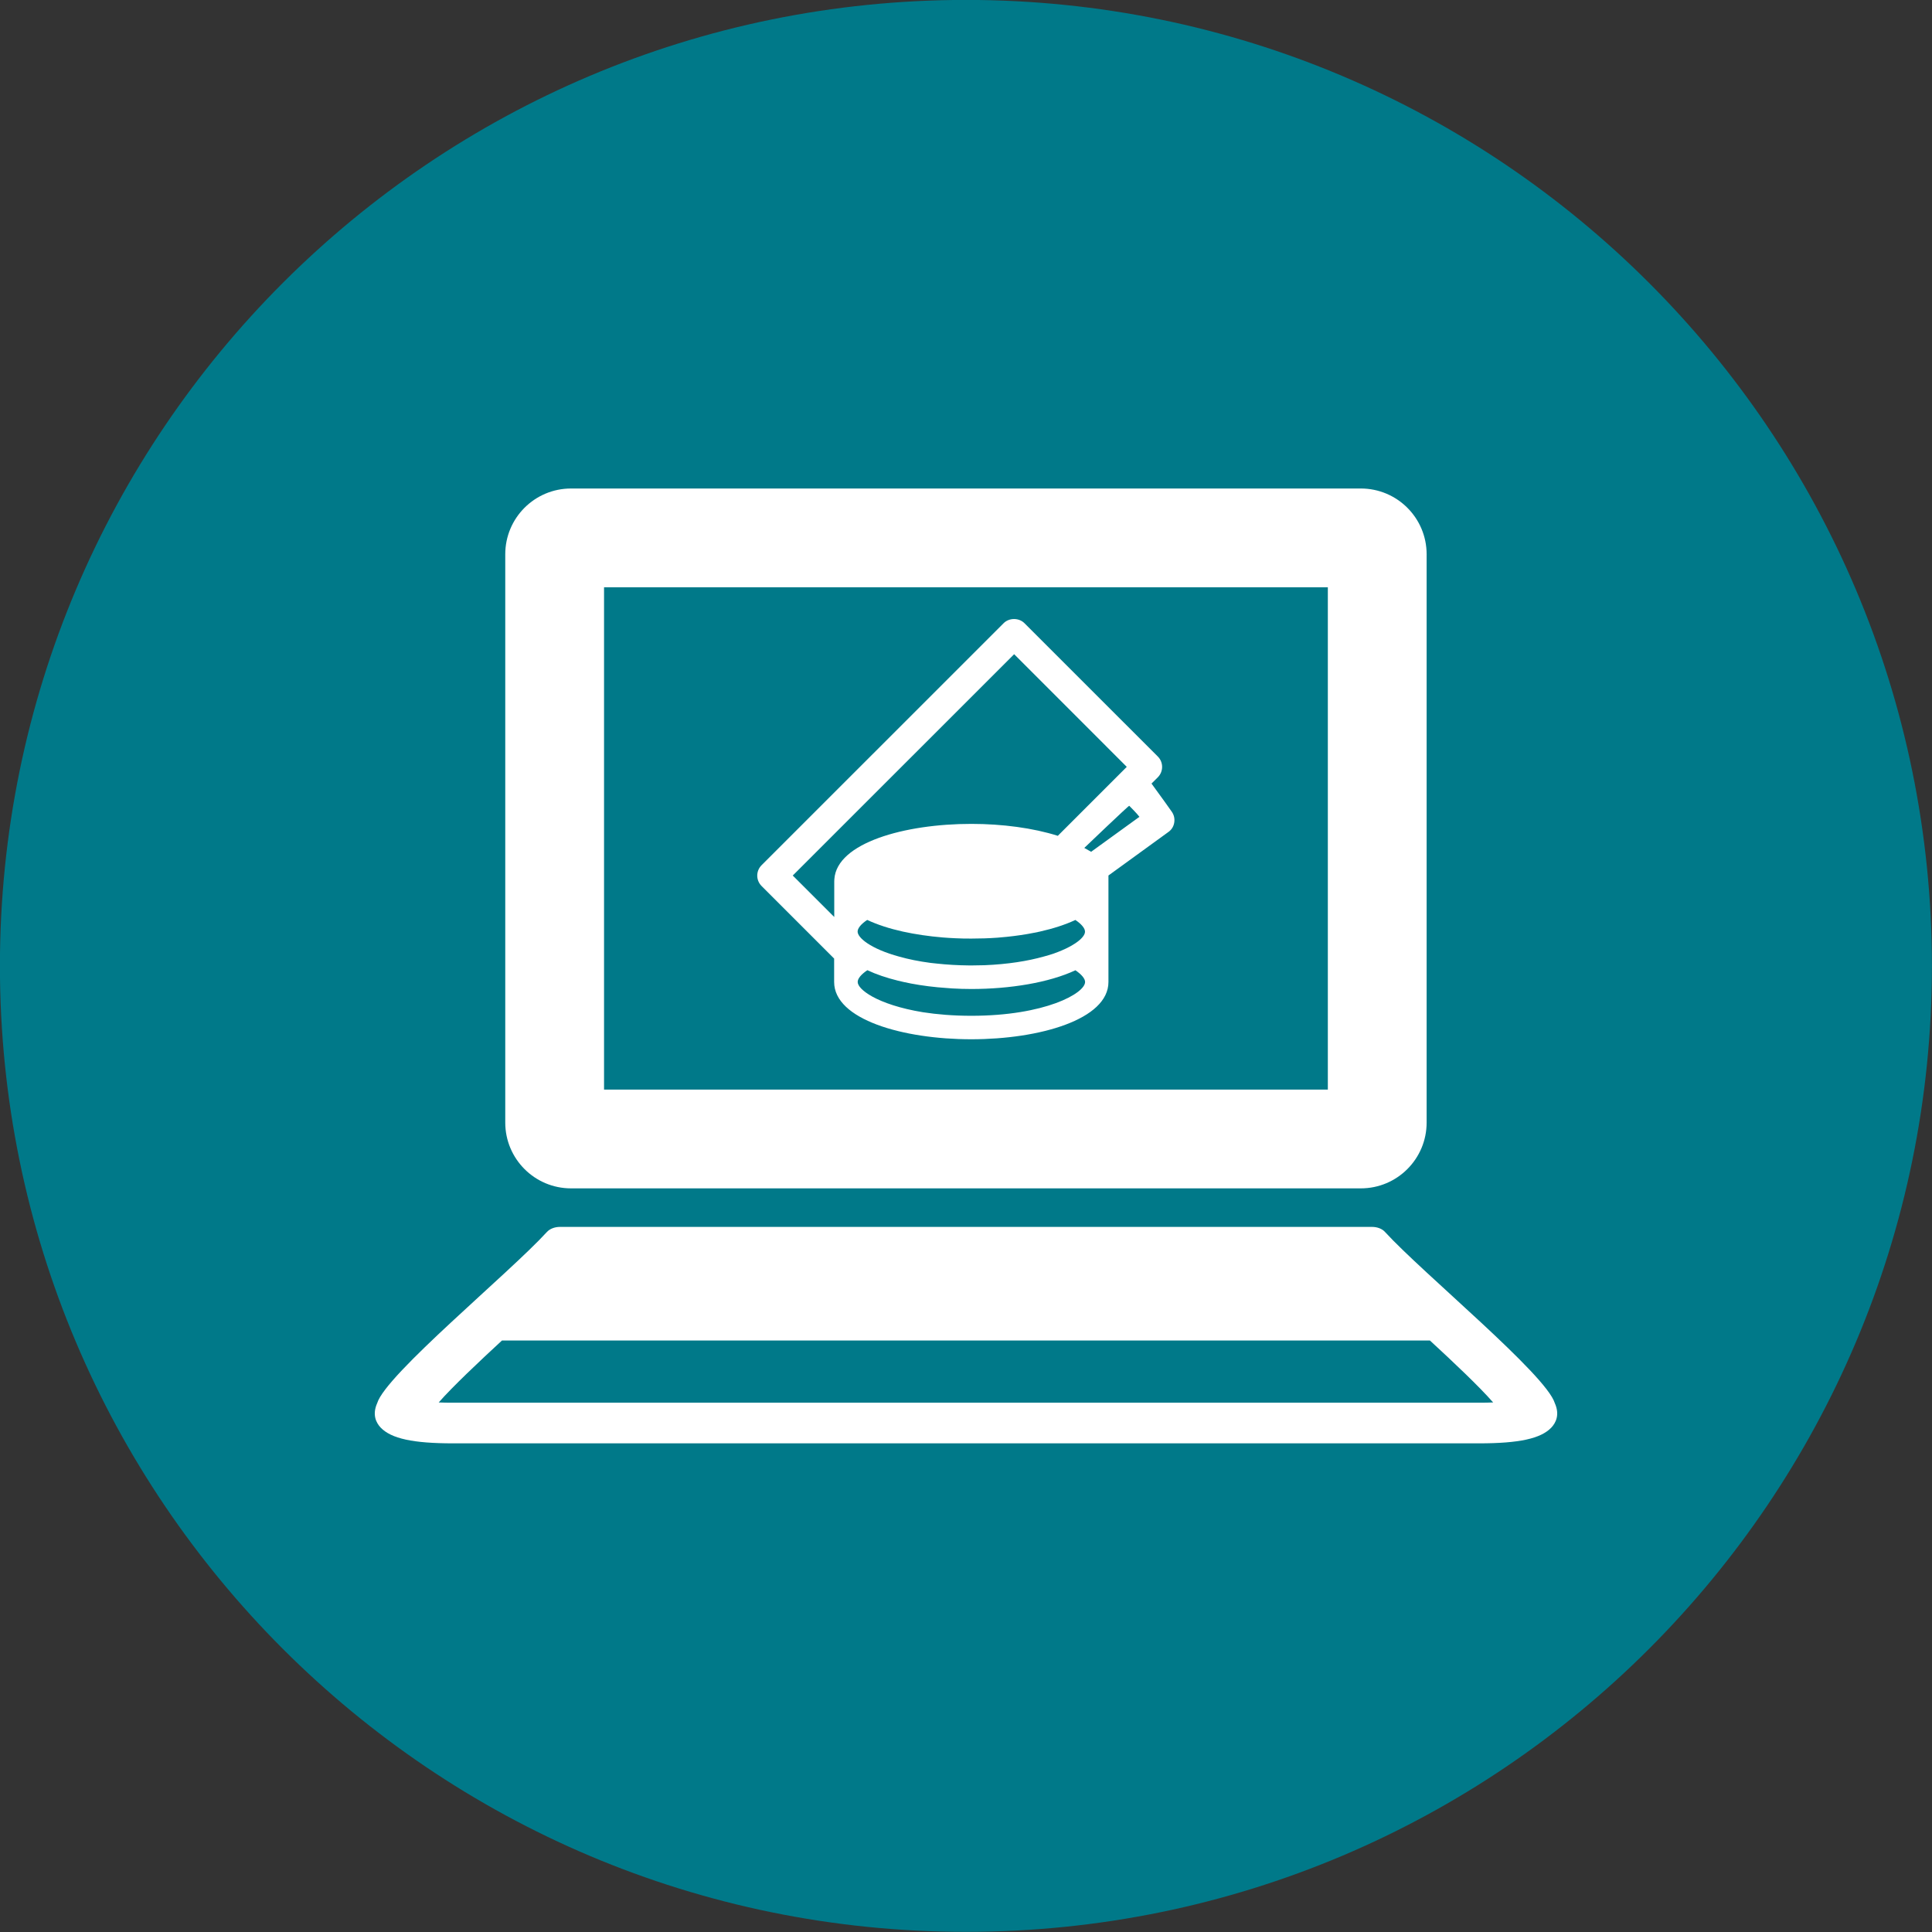
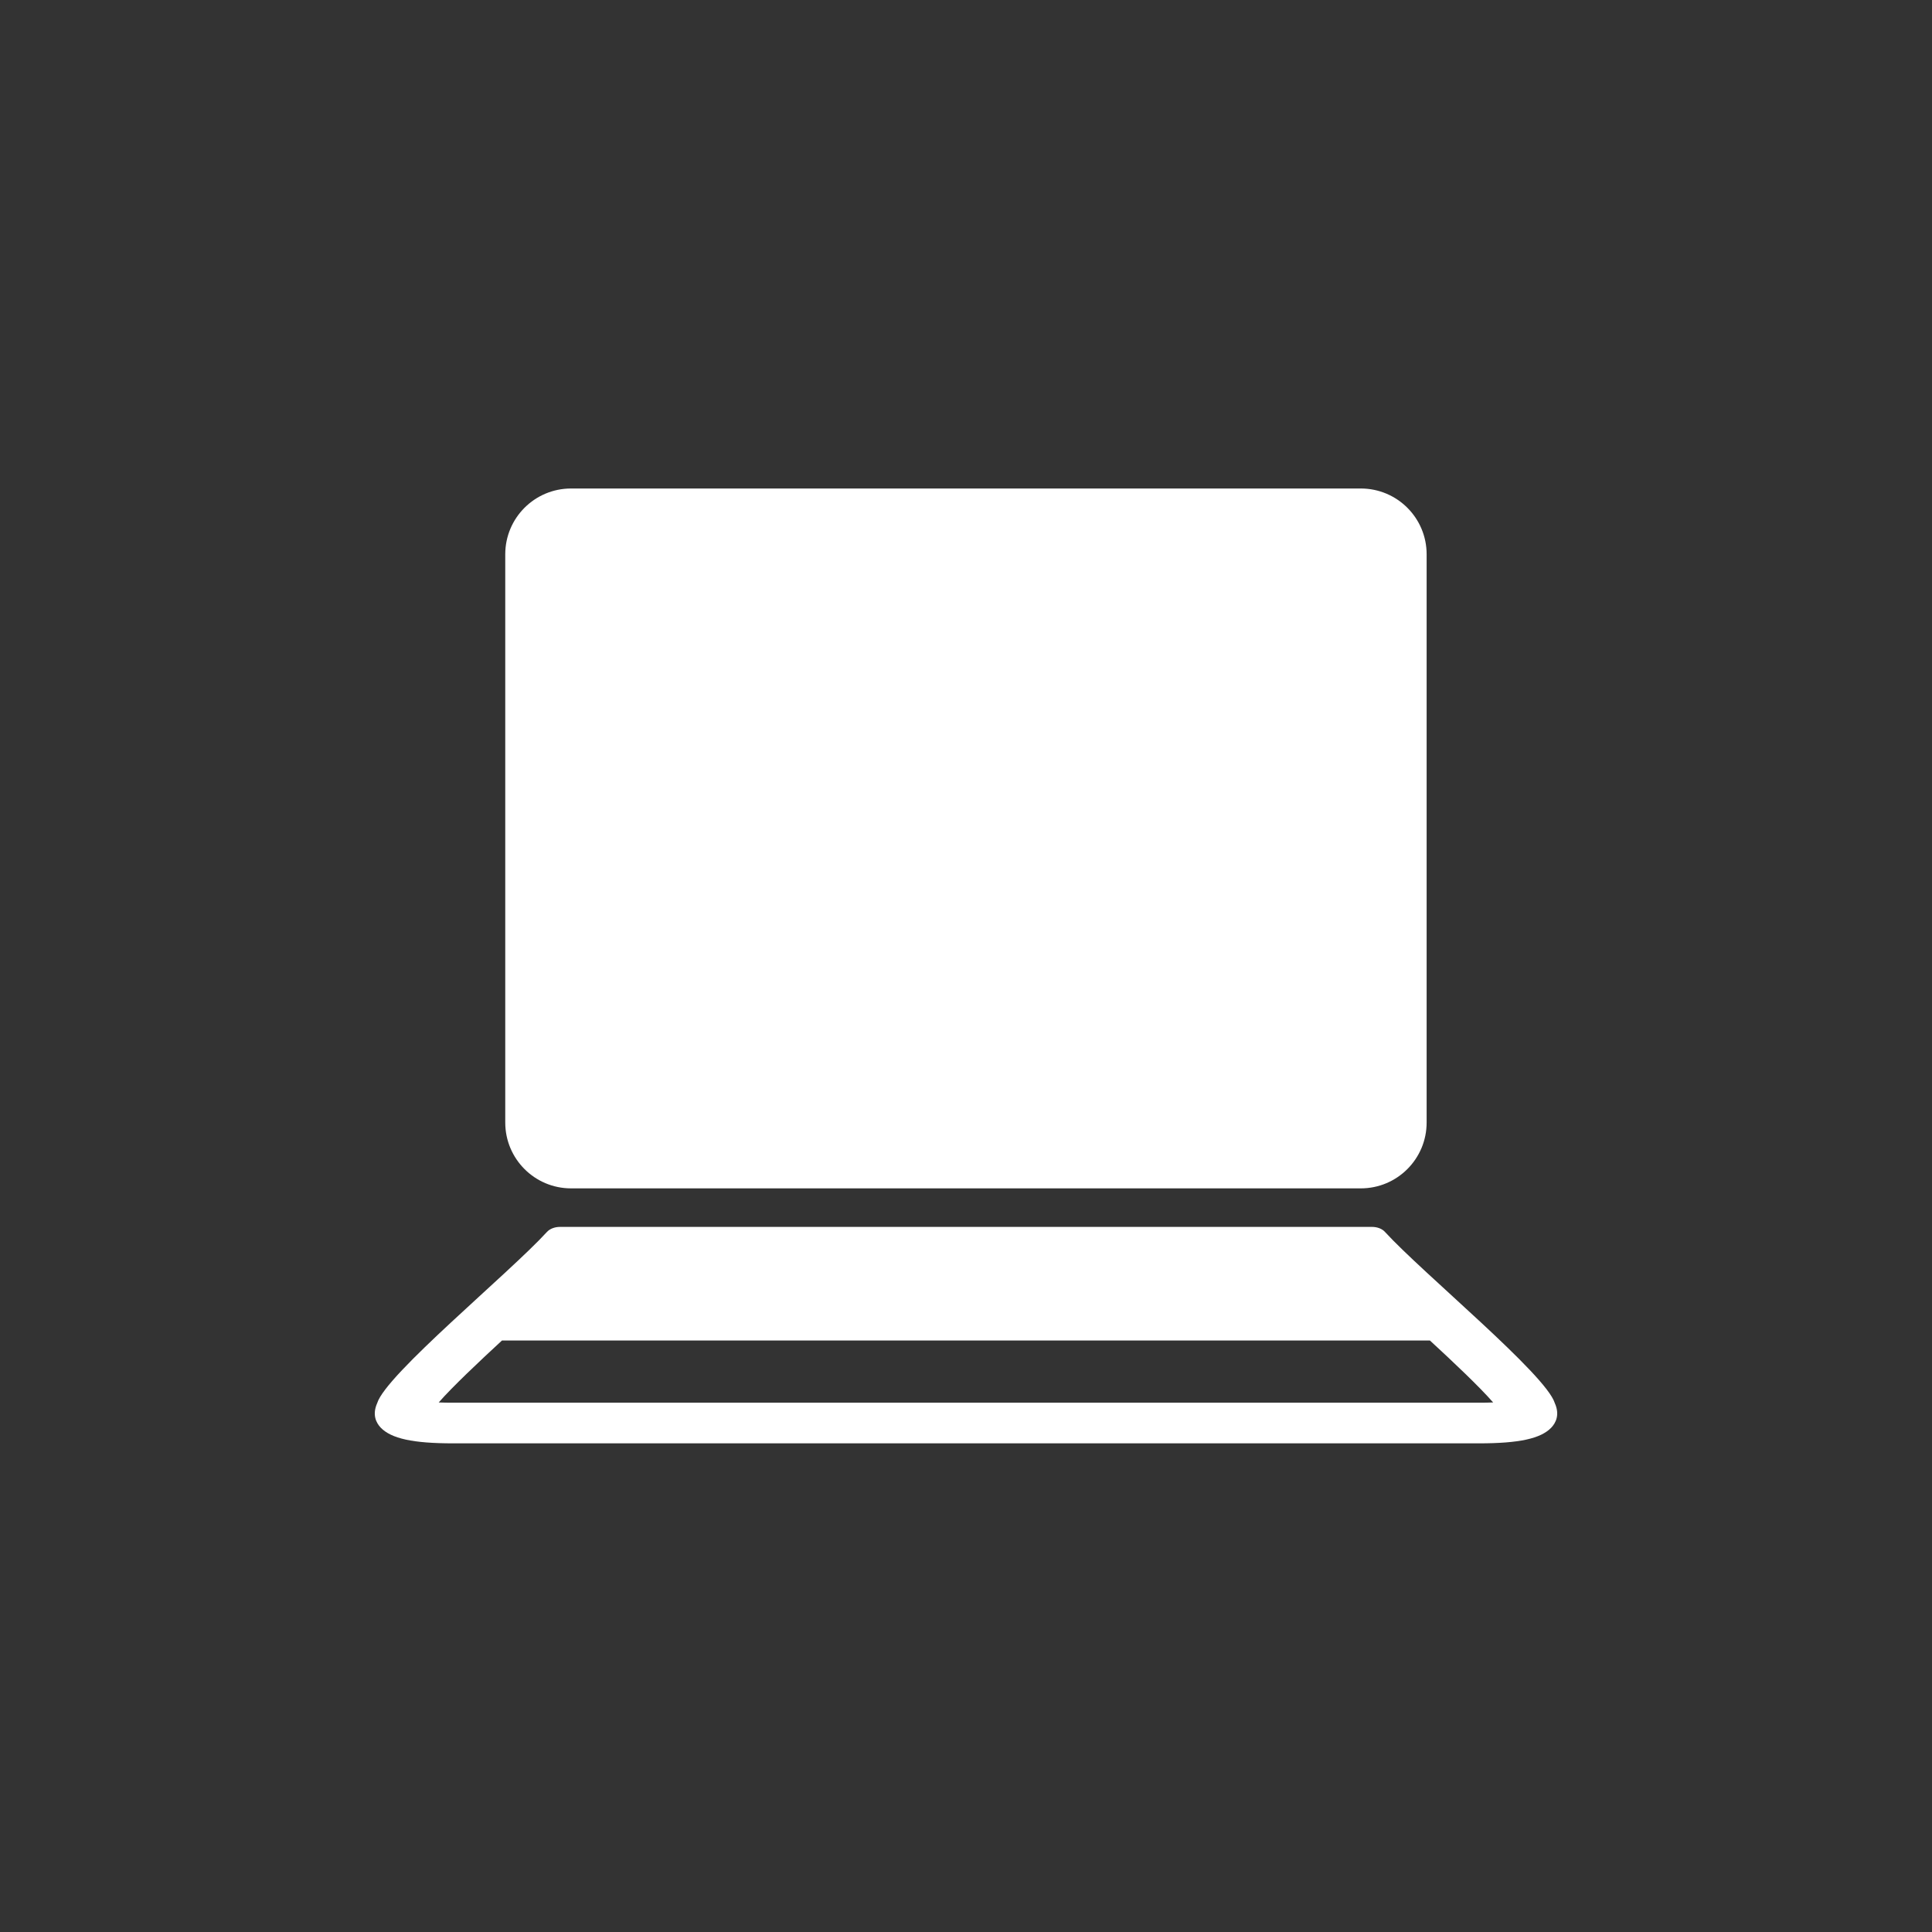
<svg xmlns="http://www.w3.org/2000/svg" version="1.1" id="圖層_1" x="0px" y="0px" width="52px" height="52px" viewBox="3.34 3.34 52 52" enable-background="new 3.34 3.34 52 52" xml:space="preserve">
  <rect x="3.34" y="3.34" width="52" height="52" fill="#333333" stroke="none" />
  <g>
-     <path fill="#007989" d="M55.338,29.338c0,14.357-11.641,25.998-26,25.998c-14.358,0-26-11.641-26-25.998c0-14.361,11.642-26,26-26   C43.698,3.338,55.338,14.977,55.338,29.338z" />
    <g>
-       <path fill="#FFFFFF" d="M34.333,24.43l0.17-0.169c0.154-0.155,0.154-0.405,0-0.559l-3.59-3.589c-0.149-0.149-0.411-0.149-0.56,0    l-6.516,6.515c-0.154,0.155-0.154,0.403,0,0.558l1.954,1.954v0.436c0,0,0,0.127,0,0.194c0,1.012,1.857,1.542,3.692,1.542    c1.834,0,3.691-0.531,3.691-1.542c0-0.067,0-0.194,0-0.194v-1.161v-1.354v-0.157l1.612-1.17c0.086-0.059,0.144-0.152,0.159-0.256    c0.017-0.104-0.007-0.208-0.069-0.294C34.87,25.17,34.551,24.728,34.333,24.43z M25.797,27c-0.001,0.019-0.003,0.039-0.003,0.059    v0.962l-1.117-1.116l5.959-5.957l3.031,3.032l-1.856,1.856c-0.665-0.211-1.497-0.321-2.325-0.321    C27.687,25.514,25.867,26.026,25.797,27z M29.485,30.68c-0.491,0-0.928-0.037-1.306-0.096c-0.612-0.1-1.069-0.259-1.363-0.422    c-0.254-0.142-0.389-0.284-0.391-0.39c0-0.003,0-0.003,0-0.004c0-0.089,0.09-0.201,0.26-0.315c0.239,0.113,0.517,0.206,0.82,0.281    c0.108,0.025,0.219,0.053,0.333,0.073c0.003,0.002,0.004,0.002,0.006,0.002c0.314,0.06,0.646,0.102,0.984,0.124    c0.048,0.005,0.096,0.006,0.145,0.011c0.169,0.01,0.341,0.015,0.512,0.015c1.041,0,2.088-0.171,2.8-0.504    c0.169,0.115,0.26,0.227,0.26,0.315C32.545,30.076,31.464,30.68,29.485,30.68z M32.285,28.727    c-0.096,0.063-0.216,0.13-0.361,0.191c-0.142,0.062-0.311,0.121-0.499,0.17c-0.42,0.117-0.949,0.205-1.59,0.231    c-0.112,0.002-0.229,0.006-0.35,0.006c-0.017,0-0.031,0-0.048,0c-0.32-0.003-0.616-0.021-0.889-0.051    c-0.055-0.006-0.106-0.01-0.159-0.017c-0.32-0.042-0.601-0.1-0.845-0.169c-0.189-0.051-0.356-0.109-0.499-0.17    c-0.147-0.062-0.267-0.128-0.362-0.191c-0.17-0.114-0.26-0.228-0.26-0.313c0-0.088,0.088-0.201,0.258-0.314    c0.277,0.13,0.604,0.235,0.961,0.314c0.337,0.074,0.701,0.127,1.075,0.158c0.11,0.008,0.222,0.017,0.335,0.021    c0.14,0.008,0.283,0.009,0.425,0.009c0.003,0,0.003,0,0.007,0c0.234,0,0.466-0.007,0.699-0.024    c0.021-0.002,0.045-0.004,0.067-0.006c0.254-0.02,0.505-0.052,0.745-0.093c0.111-0.019,0.221-0.042,0.328-0.064    c0.357-0.08,0.683-0.184,0.961-0.314c0.168,0.113,0.259,0.226,0.259,0.314C32.545,28.5,32.454,28.614,32.285,28.727z     M32.708,26.266c-0.013-0.011-0.141-0.076-0.184-0.104c0,0,1.2-1.149,1.21-1.134c0,0,0.211,0.209,0.274,0.297L32.708,26.266z" />
-       <path fill="#FFFFFF" d="M18.71,35.325h21.256c0.979,0,1.772-0.793,1.772-1.771V18.259c0-0.979-0.794-1.771-1.772-1.771H18.71    c-0.978,0-1.771,0.792-1.771,1.771v15.296C16.94,34.532,17.732,35.325,18.71,35.325z M19.598,19.146h19.481v13.521H19.598V19.146z    " />
+       <path fill="#FFFFFF" d="M18.71,35.325h21.256c0.979,0,1.772-0.793,1.772-1.771V18.259c0-0.979-0.794-1.771-1.772-1.771H18.71    c-0.978,0-1.771,0.792-1.771,1.771v15.296C16.94,34.532,17.732,35.325,18.71,35.325z M19.598,19.146h19.481v13.521V19.146z    " />
      <path fill="#FFFFFF" d="M45.188,41.106c-0.236-0.773-3.545-3.488-4.569-4.606c-0.078-0.089-0.212-0.138-0.353-0.138H18.412    c-0.14,0-0.273,0.05-0.353,0.138c-1.022,1.118-4.331,3.833-4.567,4.606c-0.14,0.314-0.026,0.532,0.095,0.659    c0.284,0.295,0.868,0.423,1.949,0.423h27.61c1.082,0,1.663-0.128,1.946-0.422C45.214,41.638,45.328,41.42,45.188,41.106z     M43.144,41.094h-27.61c-0.152,0-0.278-0.002-0.386-0.007c0.367-0.419,1.073-1.086,1.703-1.668h24.975    c0.632,0.582,1.337,1.249,1.702,1.668C43.422,41.092,43.294,41.094,43.144,41.094z" />
    </g>
  </g>
</svg>